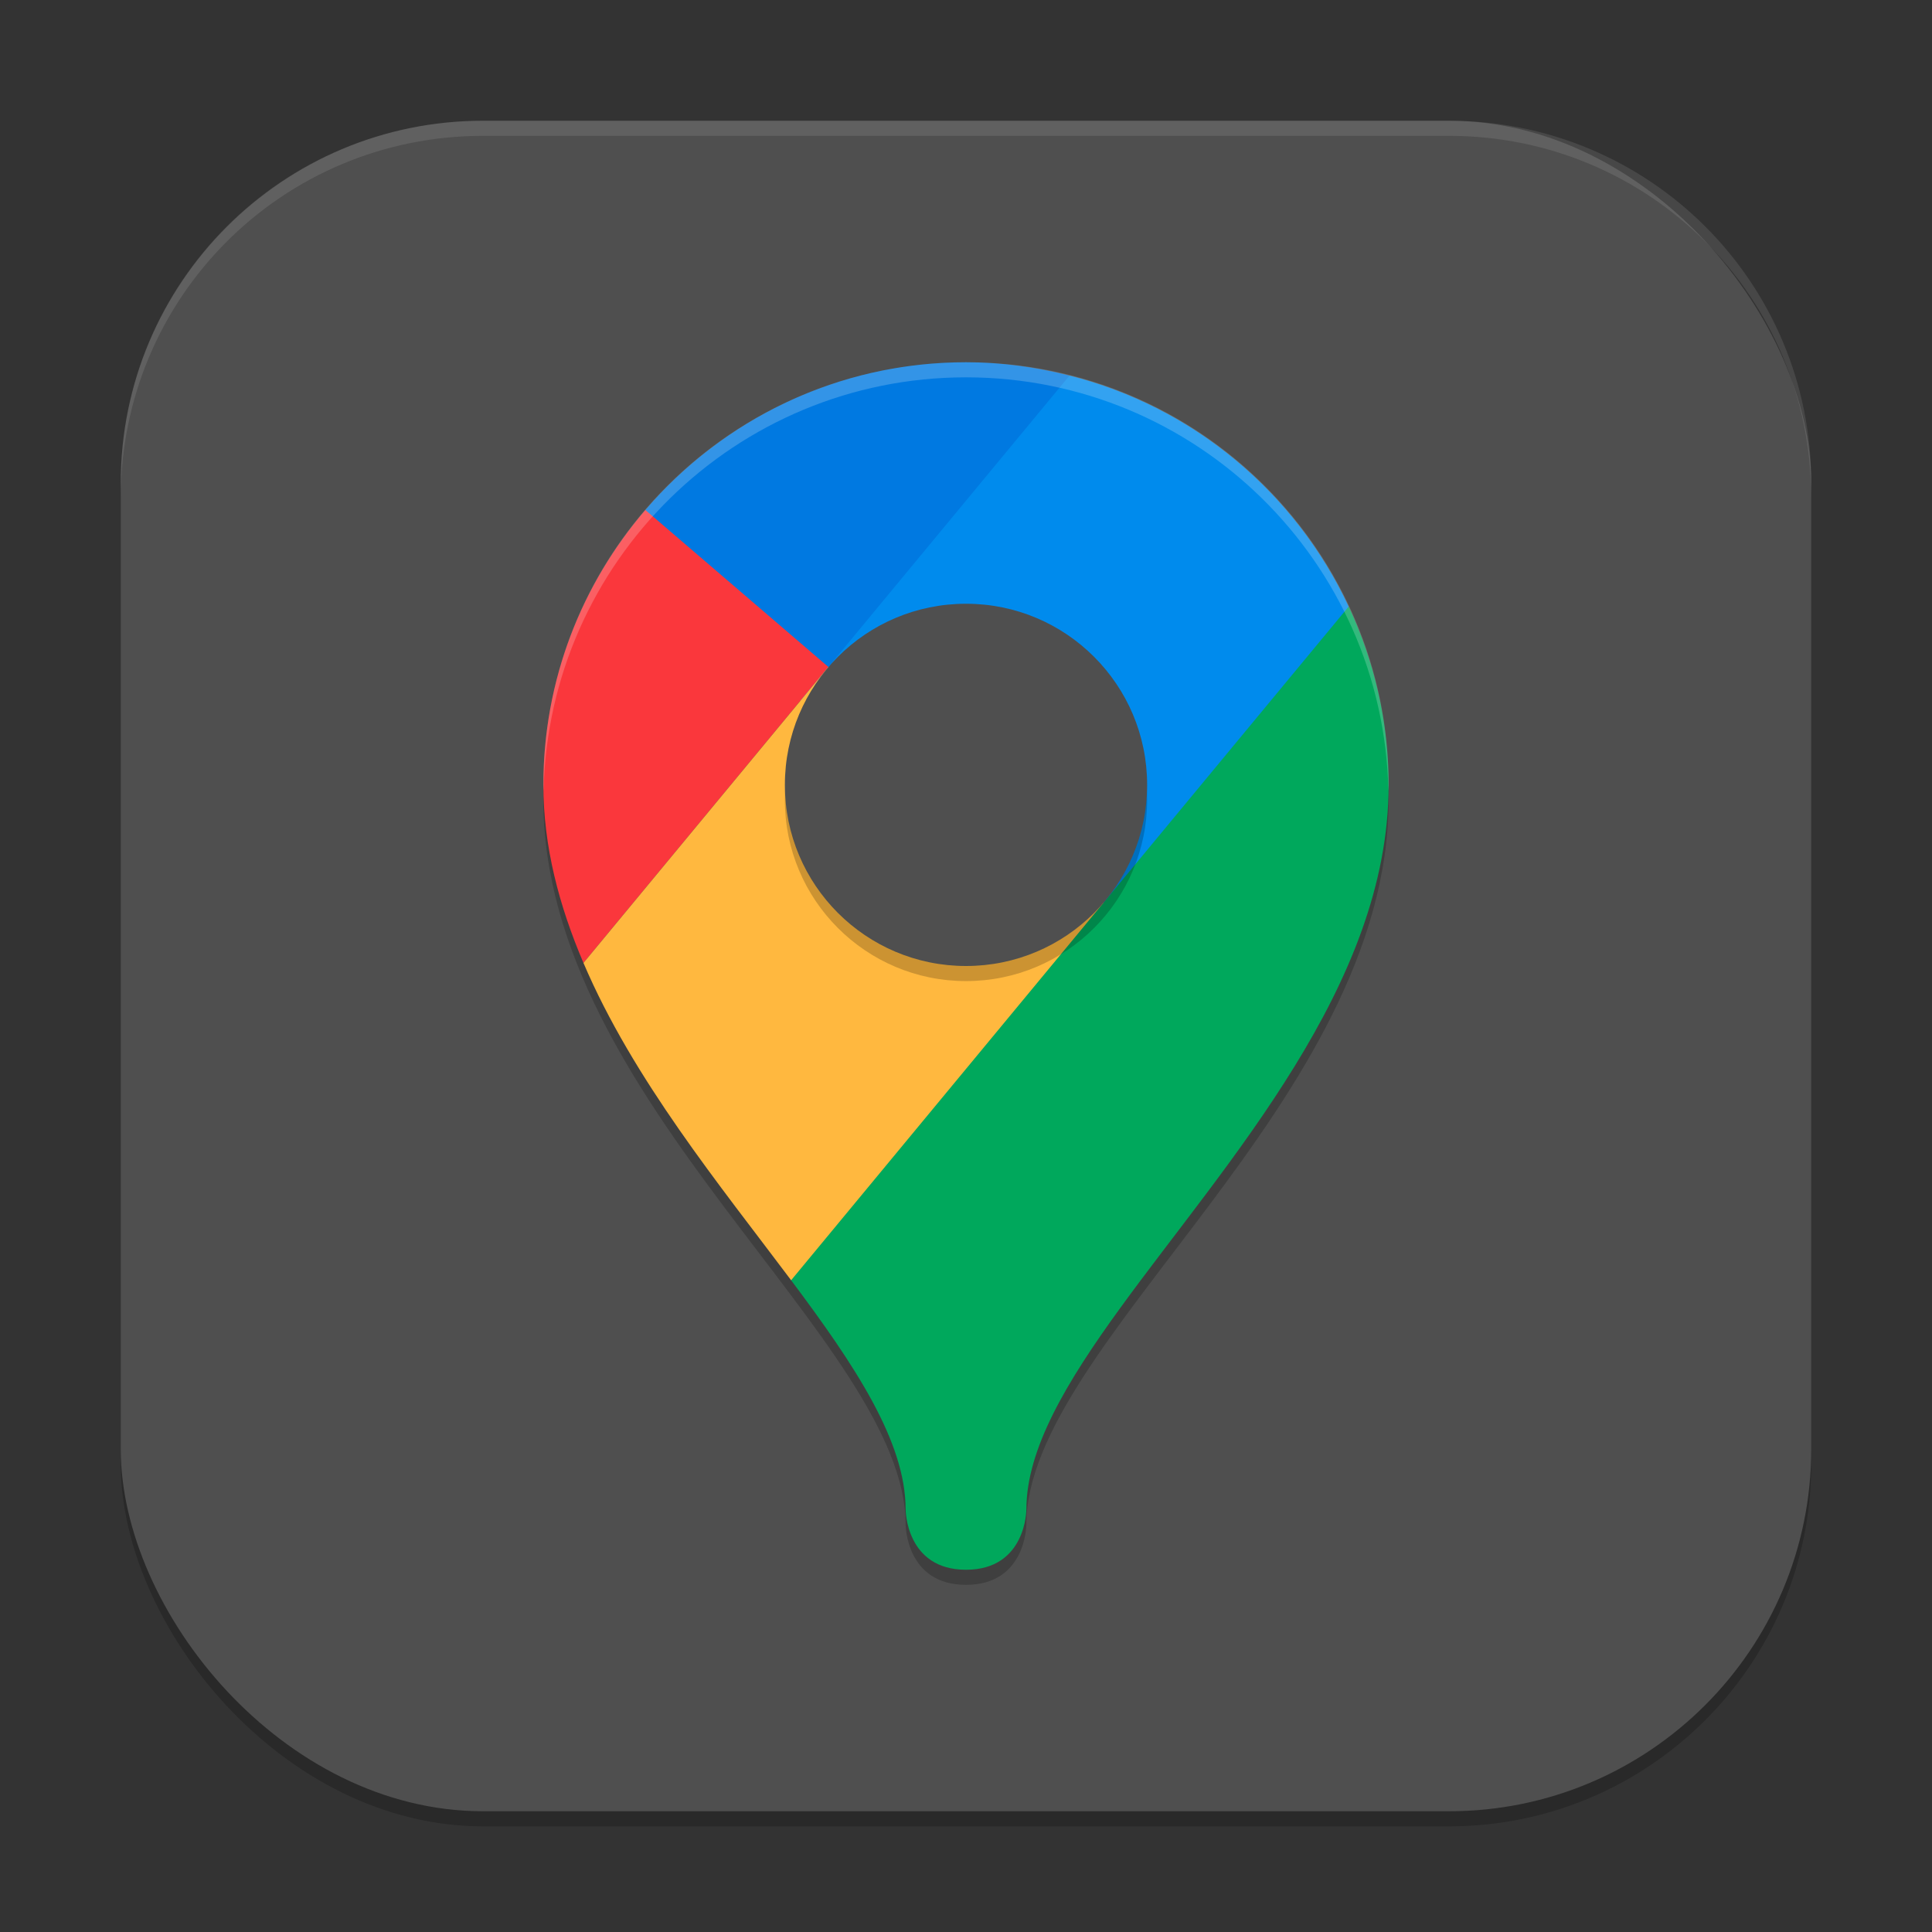
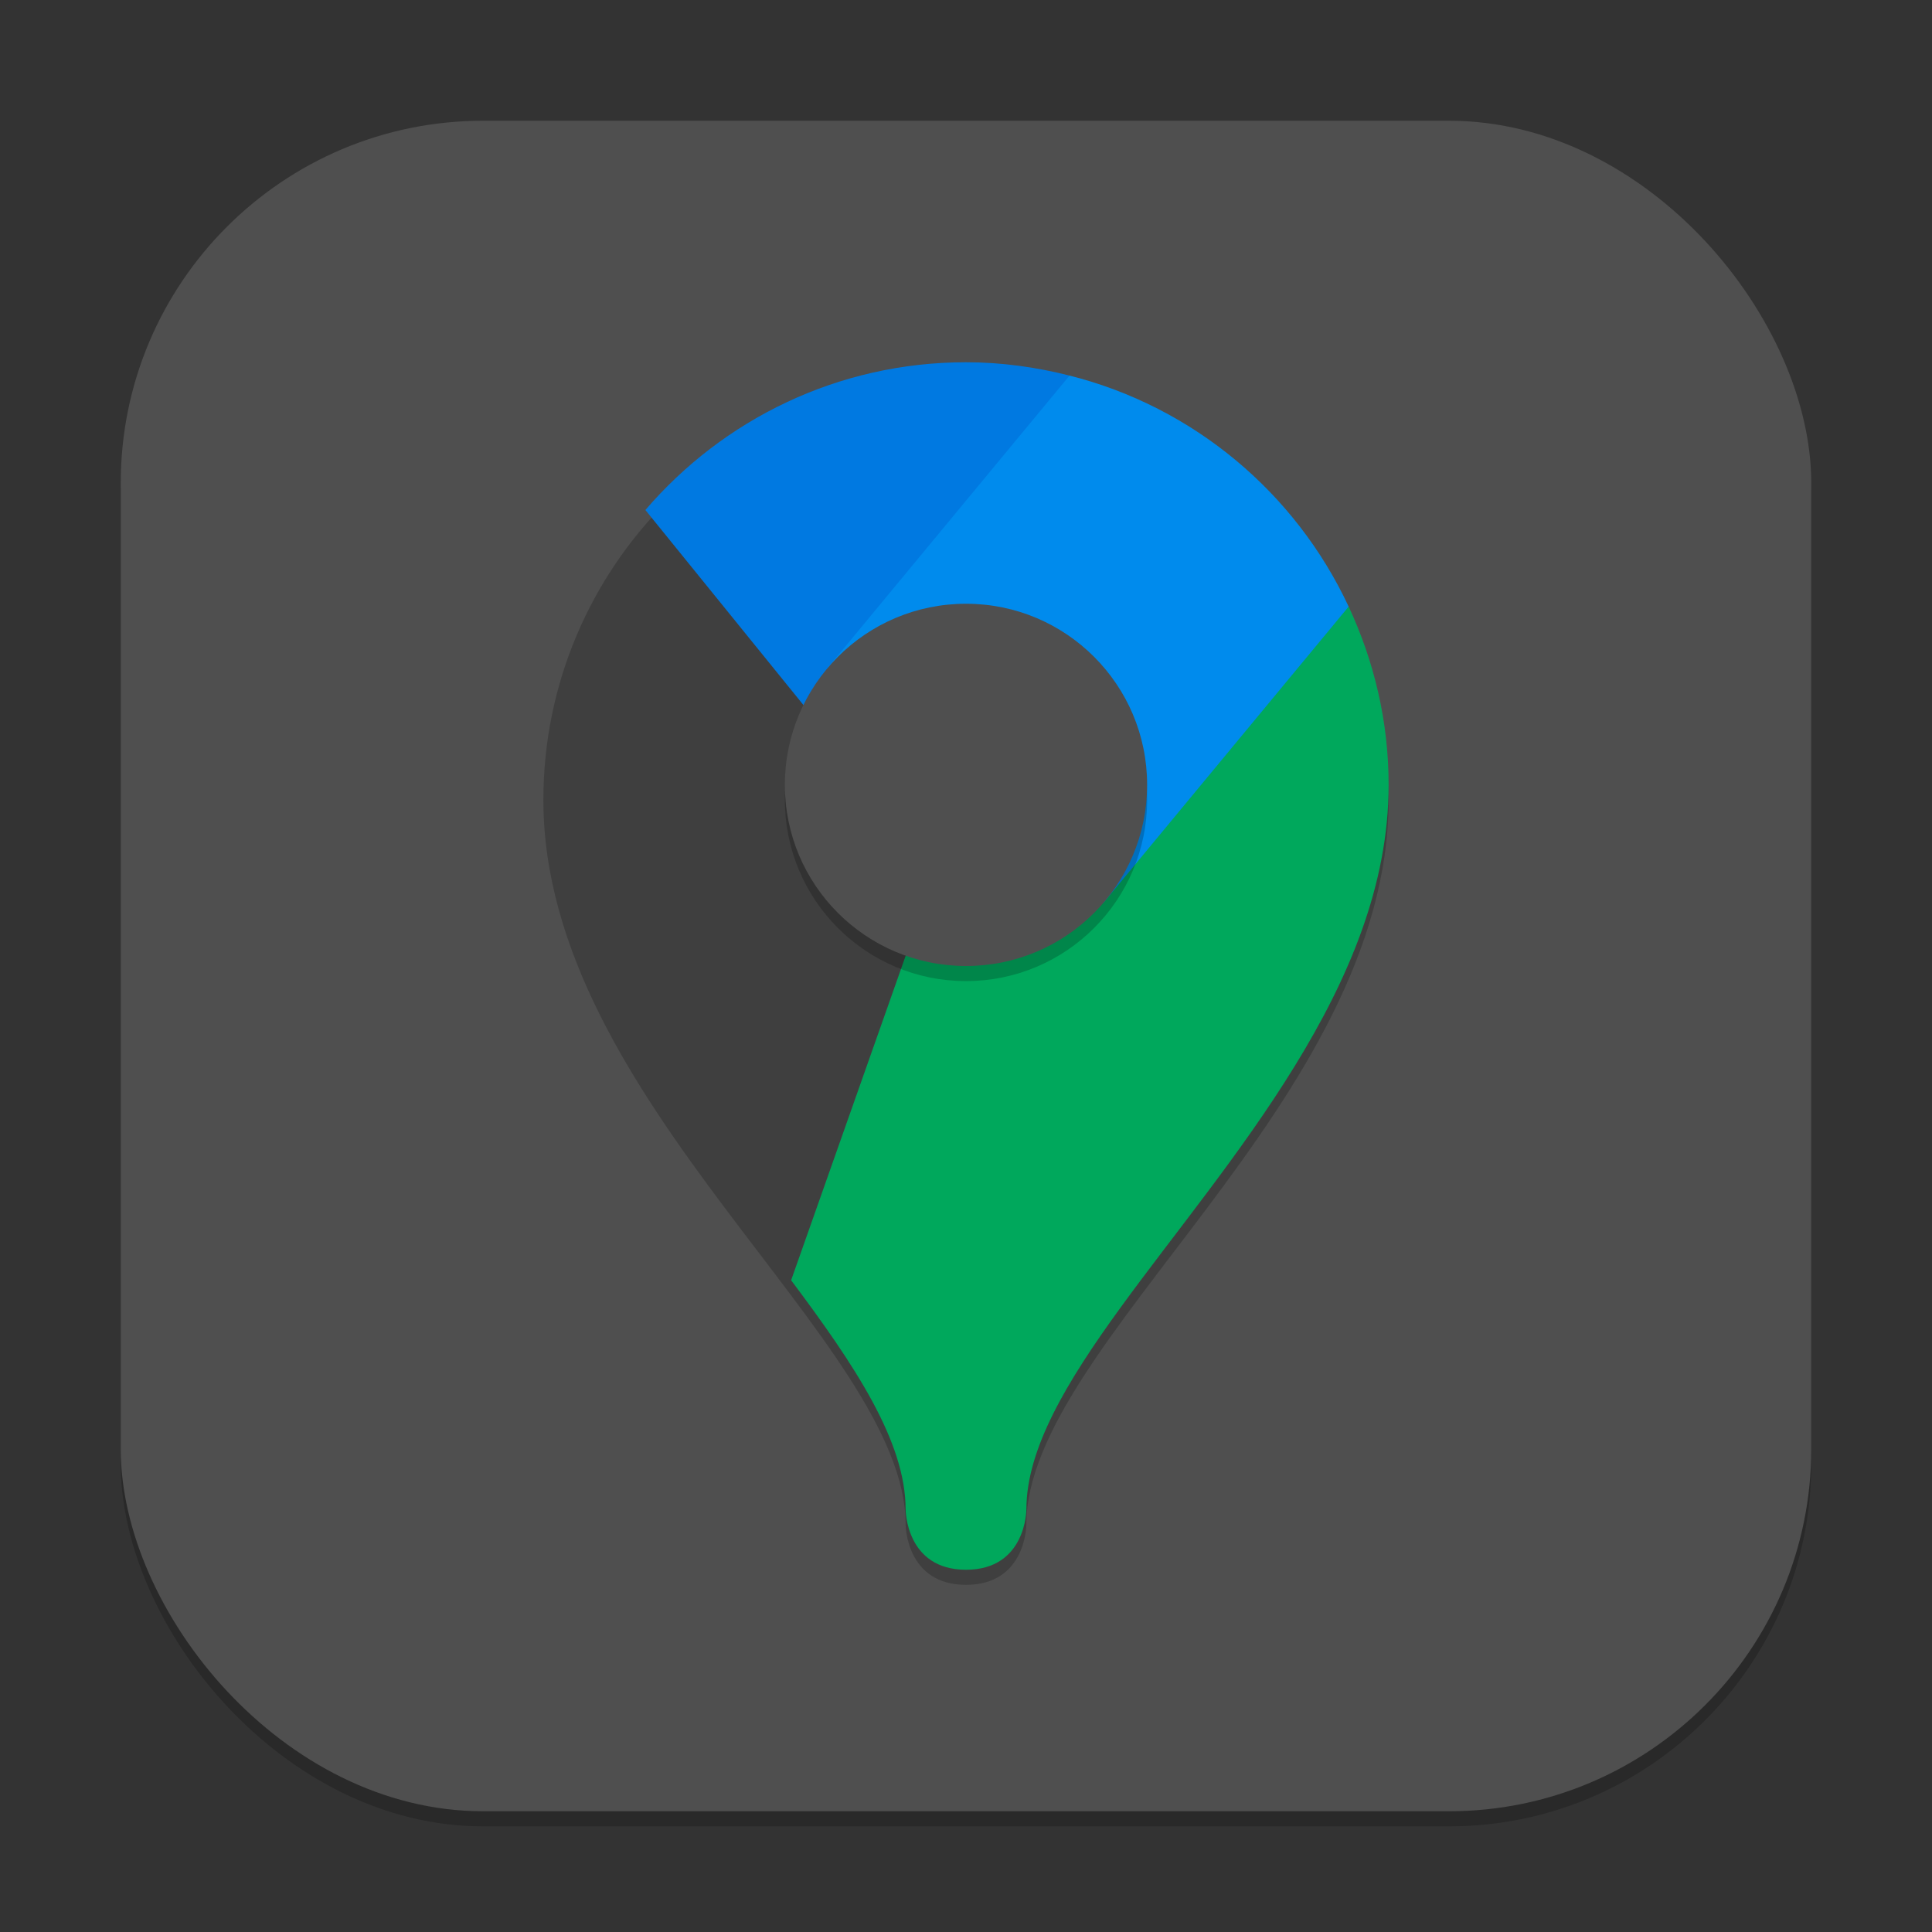
<svg xmlns="http://www.w3.org/2000/svg" xmlns:ns1="http://www.inkscape.org/namespaces/inkscape" xmlns:ns2="http://sodipodi.sourceforge.net/DTD/sodipodi-0.dtd" width="128" height="128" viewBox="0 0 128 128" version="1.1" id="svg5" ns1:version="1.4 (e7c3feb100, 2024-10-09)" ns2:docname="google-maps.svg">
  <rect x="0" y="0" width="128" height="128" fill="#333333" stroke="none" />
  <ns2:namedview id="namedview7" pagecolor="#ffffff" bordercolor="#000000" borderopacity="0.25" ns1:showpageshadow="2" ns1:pageopacity="0.0" ns1:pagecheckerboard="0" ns1:deskcolor="#d1d1d1" ns1:document-units="px" showgrid="false" ns1:zoom="6.140625" ns1:cx="64" ns1:cy="64" ns1:window-width="1920" ns1:window-height="1011" ns1:window-x="0" ns1:window-y="0" ns1:window-maximized="1" ns1:current-layer="svg5" />
  <defs id="defs2" />
  <rect style="opacity:0.2;fill:#000000;stroke-width:8;stroke-linecap:square" id="rect234" width="112" height="112" x="8" y="9" ry="24" />
  <rect style="fill:#4f4f4f;fill-opacity:1;stroke-width:8;stroke-linecap:square" id="rect396" width="112" height="112" x="8" y="8" ry="24" />
  <path style="opacity:0.2;fill:#000000;stroke-width:4" d="m 64,25 c -15.464,0 -28,12.536 -28,28 0,20 24,36 24,48 0,0 0,4 4,4 4,0 4,-4 4,-4 C 68,89 92,73 92,53 92,37.536 79.464,25 64,25 Z" id="path1" />
  <path style="fill:#0079e1;stroke-width:4" d="M 70.86,24.883 C 68.66,24.328 66.372,24 64,24 55.496,24 47.893,27.805 42.758,33.789 L 64,60 Z" id="path2" />
  <path style="fill:#00a85c;stroke-width:4" d="M 89.352,40.188 64,52 52.414,84.82 C 56.628,90.44 60,95.504 60,100 c 0,0 0,4 4,4 4,0 4,-4 4,-4 C 68,92 78.656,82.212 85.764,70.656 89.32,64.88 92,58.664 92,52 92,47.772 91.028,43.781 89.352,40.188 Z" id="path3" />
-   <path style="fill:#fa373c;stroke-width:4" d="M 54.883,44.188 42.758,33.789 C 38.554,38.687 36,45.04 36,52 c 0,4.104 1.05,8.028 2.656,11.796 z" id="path4" />
-   <path style="fill:#ffb83f;stroke-width:4" d="M 73.108,59.812 54.883,44.188 38.656,63.796 c 3.286,7.708 9.035,14.728 13.758,21.024 z" id="path5" />
  <path style="fill:#008bed;stroke-width:4" d="M 89.352,40.188 C 85.832,32.652 79.08,26.957 70.86,24.883 L 54.883,44.188 73.108,59.812 Z" id="path6" />
-   <path id="path7" style="opacity:0.2;fill:#ffffff;stroke-width:4" d="m 64,24 c -15.464,0 -28,12.536 -28,28 0,0.133 0.009,0.263 0.016,0.395 C 36.339,37.211 48.739,25 64,25 79.261,25 91.661,37.211 91.984,52.395 91.99,52.263 92,52.133 92,52 92,36.536 79.464,24 64,24 Z" />
  <circle style="opacity:0.2;fill:#000000;stroke-width:3.333" id="path8" cx="64" cy="53" r="12" />
  <circle style="fill:#4f4f4f;stroke-width:3.333;fill-opacity:1" id="path9" cx="64" cy="52" r="12" />
-   <path id="path1040" style="opacity:0.1;fill:#ffffff;stroke-width:8;stroke-linecap:square" d="M 32,8 C 18.704,8 8,18.704 8,32 v 1 C 8,19.704 18.704,9 32,9 h 64 c 13.296,0 24,10.704 24,24 V 32 C 120,18.704 109.296,8 96,8 Z" />
</svg>